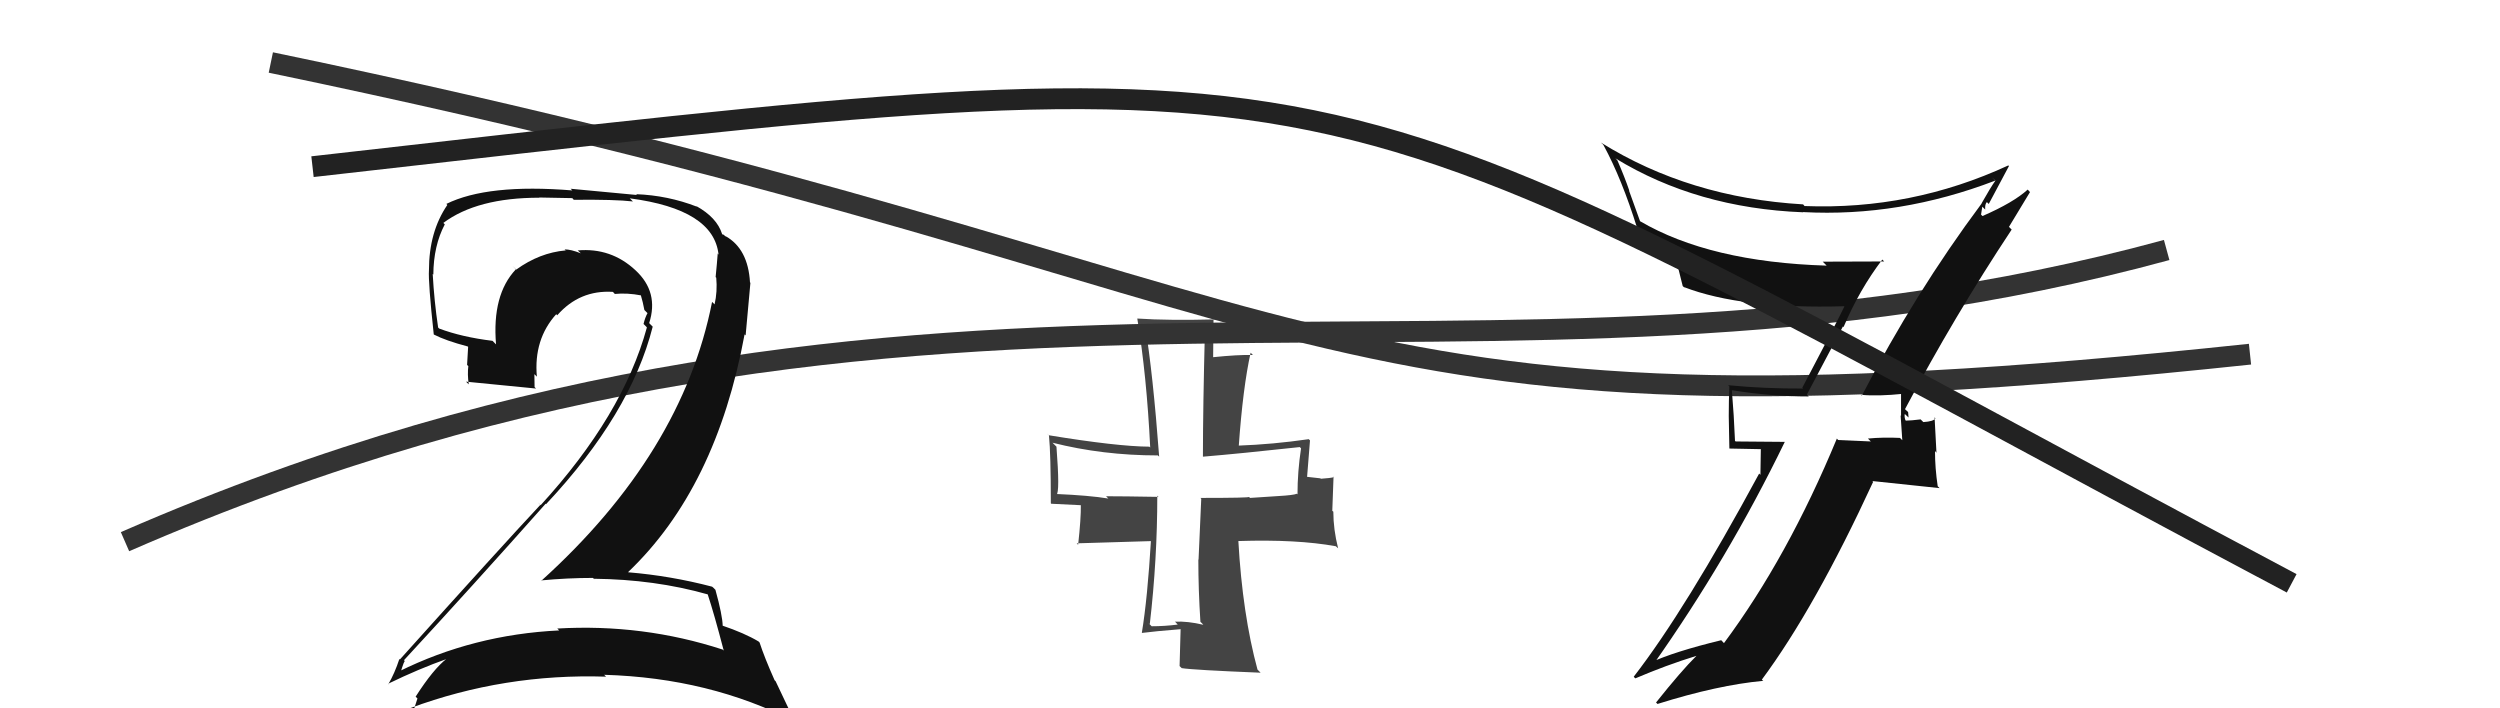
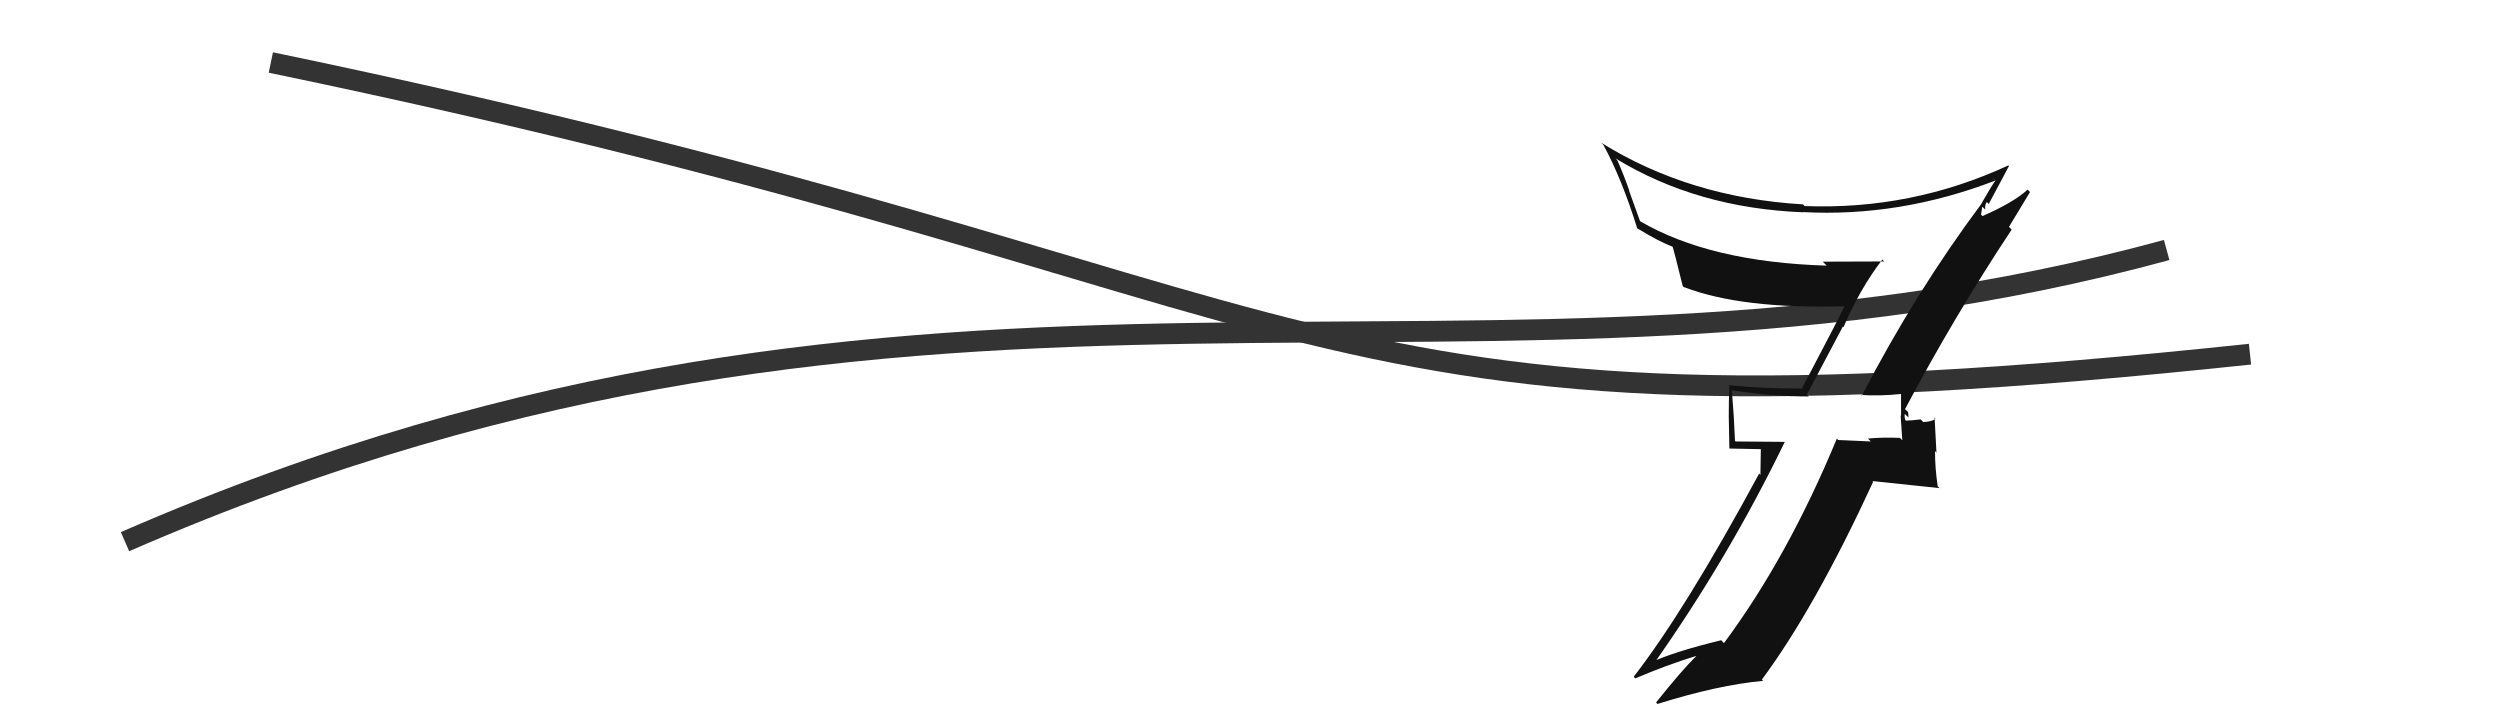
<svg xmlns="http://www.w3.org/2000/svg" width="120" height="34" viewBox="0,0,120,34">
-   <path fill="#444" d="M57.70 29.92L57.73 29.96L57.76 29.99Q57.01 29.81 56.39 29.84L56.42 29.86L56.53 29.98Q55.89 30.06 55.28 30.06L55.11 29.89L55.19 29.96Q55.55 26.85 55.55 23.79L55.54 23.79L55.61 23.85Q53.90 23.82 53.09 23.82L53.16 23.89L53.20 23.93Q52.30 23.78 50.67 23.71L50.85 23.89L50.71 23.75Q50.88 23.65 50.71 21.44L50.57 21.30L50.52 21.25Q52.93 21.86 55.58 21.86L55.56 21.84L55.64 21.92Q55.34 17.91 54.96 15.60L54.90 15.54L55.06 15.69Q55.63 15.65 56.34 15.65L56.46 15.77L57.85 15.69L57.84 15.69Q57.74 19.60 57.74 21.91L57.64 21.81L57.75 21.92Q59.54 21.77 62.39 21.46L62.49 21.56L62.45 21.52Q62.28 22.64 62.28 23.73L62.30 23.75L62.25 23.70Q62.08 23.77 61.37 23.81L61.32 23.75L61.37 23.81Q60.54 23.86 60.00 23.90L59.94 23.84L59.95 23.85Q60.00 23.90 57.62 23.90L57.66 23.94L57.53 26.87L57.52 26.85Q57.52 28.32 57.62 29.85ZM62.83 21.09L62.76 21.01L62.82 21.08Q61.10 21.33 59.43 21.39L59.50 21.46L59.46 21.42Q59.66 18.60 60.03 16.93L59.97 16.87L60.14 17.04Q59.44 17.02 58.18 17.15L58.23 17.20L58.25 15.22L58.36 15.33Q56.08 15.39 54.59 15.29L54.51 15.21L54.59 15.29Q55.04 18.02 55.21 21.48L55.23 21.50L55.17 21.44Q53.62 21.43 50.33 20.89L50.22 20.78L50.35 20.90Q50.44 21.81 50.44 24.16L50.46 24.18L51.89 24.25L51.88 24.24Q51.89 24.89 51.75 26.15L51.68 26.08L55.35 25.97L55.25 25.88Q55.08 28.73 54.81 30.36L54.81 30.37L54.82 30.38Q55.43 30.30 56.68 30.20L56.69 30.21L56.67 30.18Q56.65 30.78 56.62 31.97L56.78 32.13L56.72 32.07Q57.28 32.16 60.51 32.29L60.40 32.18L60.36 32.14Q59.64 29.49 59.44 25.95L59.42 25.94L59.45 25.97Q62.25 25.88 64.12 26.22L64.21 26.30L64.23 26.32Q64.00 25.41 64.00 24.56L63.95 24.52L64.01 22.88L64.04 22.90Q63.87 22.95 63.40 22.98L63.38 22.96L62.58 22.87L62.73 23.02Q62.78 22.36 62.88 21.14Z" />
  <path d="M13 3 C66 14,61 22,108 17" stroke="#333" fill="none" />
  <path d="M6 26 C45 9,71 21,104 12" stroke="#333" fill="none" />
  <path fill="#111" d="M89.41 19.03L89.27 18.89L89.33 18.95Q90.13 19.03 91.38 18.90L91.26 18.78L91.25 18.76Q91.25 19.38 91.25 19.96L91.23 19.94L91.31 21.13L91.20 21.02Q90.41 20.98 89.66 21.05L89.82 21.21L89.80 21.19Q88.99 21.16 88.24 21.12L88.22 21.11L88.17 21.05Q85.81 26.75 82.75 30.87L82.60 30.71L82.62 30.73Q80.35 31.28 79.19 31.82L79.31 31.94L79.32 31.95Q82.95 26.82 85.67 21.21L85.67 21.21L83.31 21.19L83.28 21.16Q83.23 19.93 83.13 18.74L83.21 18.82L83.13 18.73Q84.99 19.03 86.82 19.03L86.73 18.94L88.46 15.67L88.49 15.70Q89.26 13.89 90.35 12.46L90.31 12.42L90.44 12.55Q88.92 12.56 87.49 12.56L87.57 12.64L87.68 12.75Q82.07 12.58 78.71 10.61L78.72 10.61L78.19 9.14L78.21 9.16Q77.98 8.49 77.64 7.71L77.62 7.68L77.54 7.60Q81.45 9.99 86.55 10.19L86.57 10.21L86.54 10.18Q91.18 10.43 95.77 8.67L95.62 8.52L95.78 8.67Q95.55 8.99 95.11 9.77L95.13 9.80L95.11 9.78Q91.92 14.06 89.37 18.99ZM96.52 10.98L96.43 10.89L97.44 9.22L97.33 9.10Q96.65 9.72 95.16 10.37L95.09 10.30L95.15 9.92L95.29 10.06Q95.27 9.80 95.37 9.70L95.47 9.80L95.46 9.79Q95.79 9.16 96.43 7.97L96.47 8.01L96.40 7.94Q91.75 10.09 86.62 9.89L86.61 9.88L86.55 9.81Q81.09 9.49 76.84 6.84L76.94 6.93L76.97 6.97Q77.85 8.59 78.59 10.97L78.67 11.04L78.59 10.96Q79.63 11.60 80.35 11.87L80.29 11.81L80.27 11.79Q80.36 12.06 80.77 13.73L80.91 13.86L80.83 13.78Q83.58 14.84 88.51 14.70L88.49 14.68L88.53 14.71Q88.28 15.25 86.51 18.61L86.51 18.61L86.55 18.65Q84.72 18.66 82.95 18.49L82.92 18.46L83.01 18.55Q82.98 19.19 82.98 19.98L82.98 19.97L83.01 21.53L84.52 21.56L84.50 22.79L84.44 22.73Q80.90 29.28 78.42 32.48L78.47 32.54L78.50 32.56Q79.97 31.93 81.43 31.48L81.41 31.46L81.43 31.48Q80.71 32.19 79.49 33.72L79.58 33.81L79.56 33.79Q82.46 32.88 84.64 32.68L84.62 32.67L84.57 32.62Q87.12 29.18 89.91 23.13L89.87 23.09L93.10 23.43L93.01 23.34Q92.88 22.47 92.88 21.65L92.95 21.73L92.86 20.03L92.90 20.08Q92.81 20.23 92.32 20.26L92.30 20.24L92.19 20.13Q91.72 20.19 91.48 20.19L91.54 20.24L91.46 20.17Q91.40 20.00 91.43 19.87L91.61 20.04L91.59 19.78L91.44 19.64Q93.81 15.17 96.56 11.02Z" />
-   <path d="M15 8 C68 2,61 2,110 28" stroke="#222" fill="none" />
-   <path fill="#111" d="M33.93 28.48L33.92 28.47L33.97 28.53Q34.27 29.43 34.74 31.23L34.80 31.29L34.69 31.18Q30.86 29.93 26.74 30.17L26.74 30.16L26.84 30.26Q22.72 30.46 19.15 32.23L19.16 32.23L19.22 32.30Q19.41 31.67 19.44 31.74L19.45 31.75L19.39 31.69Q22.69 28.12 26.19 24.18L26.22 24.20L26.21 24.20Q30.27 19.87 31.33 15.68L31.33 15.68L31.16 15.51Q31.64 14.02 30.50 12.97L30.48 12.95L30.50 12.97Q29.33 11.88 27.73 12.02L27.71 12.00L27.88 12.16Q27.41 11.97 27.10 11.97L27.21 12.07L27.15 12.02Q25.90 12.13 24.78 12.94L24.60 12.76L24.76 12.93Q23.61 14.15 23.81 16.53L23.69 16.41L23.64 16.36Q22.17 16.18 21.08 15.77L21.01 15.70L21.03 15.72Q20.84 14.44 20.77 13.15L20.72 13.10L20.80 13.18Q20.81 11.79 21.35 10.77L21.20 10.62L21.28 10.70Q22.90 9.49 25.89 9.49L25.87 9.48L27.47 9.51L27.54 9.59Q29.53 9.57 30.38 9.67L30.36 9.65L30.23 9.52Q34.26 10.05 34.49 12.22L34.41 12.14L34.45 12.17Q34.42 12.59 34.35 13.30L34.48 13.43L34.38 13.33Q34.44 14.00 34.30 14.61L34.21 14.52L34.18 14.49Q32.75 21.76 25.98 27.88L26.00 27.90L25.97 27.86Q27.24 27.74 28.46 27.74L28.56 27.83L28.50 27.78Q31.43 27.81 33.97 28.53ZM33.45 9.92L33.56 10.03L33.45 9.92Q32.06 9.38 30.53 9.32L30.58 9.36L27.39 9.06L27.47 9.14Q23.40 8.81 21.42 9.79L21.43 9.79L21.47 9.84Q20.59 11.13 20.59 12.97L20.51 12.89L20.59 12.97Q20.55 13.54 20.82 16.05L20.79 16.02L20.83 16.06Q21.39 16.35 22.45 16.63L22.47 16.65L22.42 17.52L22.48 17.57Q22.43 17.97 22.50 18.45L22.38 18.33L22.37 18.32Q23.52 18.44 25.73 18.65L25.80 18.72L25.66 18.58Q25.65 18.27 25.65 17.96L25.67 17.98L25.77 18.08Q25.61 16.29 26.70 15.08L26.74 15.13L26.75 15.13Q27.82 13.91 29.42 14.01L29.53 14.13L29.51 14.11Q30.10 14.05 30.78 14.18L30.76 14.17L30.76 14.17Q30.86 14.50 30.93 14.88L31.04 14.99L31.08 15.03Q30.96 15.25 30.89 15.55L31.03 15.69L31.05 15.72Q29.90 19.93 25.95 24.25L25.81 24.11L25.94 24.23Q24.05 26.25 19.19 31.66L19.24 31.71L19.17 31.63Q18.94 32.33 18.64 32.84L18.68 32.88L18.63 32.82Q20.11 32.10 21.47 31.62L21.40 31.56L21.45 31.61Q20.80 32.11 19.95 33.44L20.06 33.55L20.04 33.52Q19.94 33.84 19.84 34.14L19.77 34.07L19.69 33.99Q24.20 32.32 29.09 32.48L29.01 32.40L29.00 32.39Q34.07 32.54 38.15 34.64L38.16 34.66L37.23 32.70L37.18 32.65Q36.69 31.55 36.46 30.84L36.41 30.79L36.41 30.79Q35.74 30.39 34.65 30.02L34.80 30.17L34.69 30.05Q34.68 29.54 34.34 28.31L34.23 28.20L34.18 28.16Q32.20 27.64 30.16 27.47L30.15 27.46L30.15 27.46Q34.38 23.43 35.74 16.05L35.79 16.10L36.02 13.57L36.00 13.56Q35.91 11.94 34.82 11.33L34.88 11.39L34.70 11.24L34.75 11.29Q34.76 11.26 34.69 11.26L34.60 11.17L34.66 11.23Q34.41 10.44 33.42 9.89Z" />
</svg>